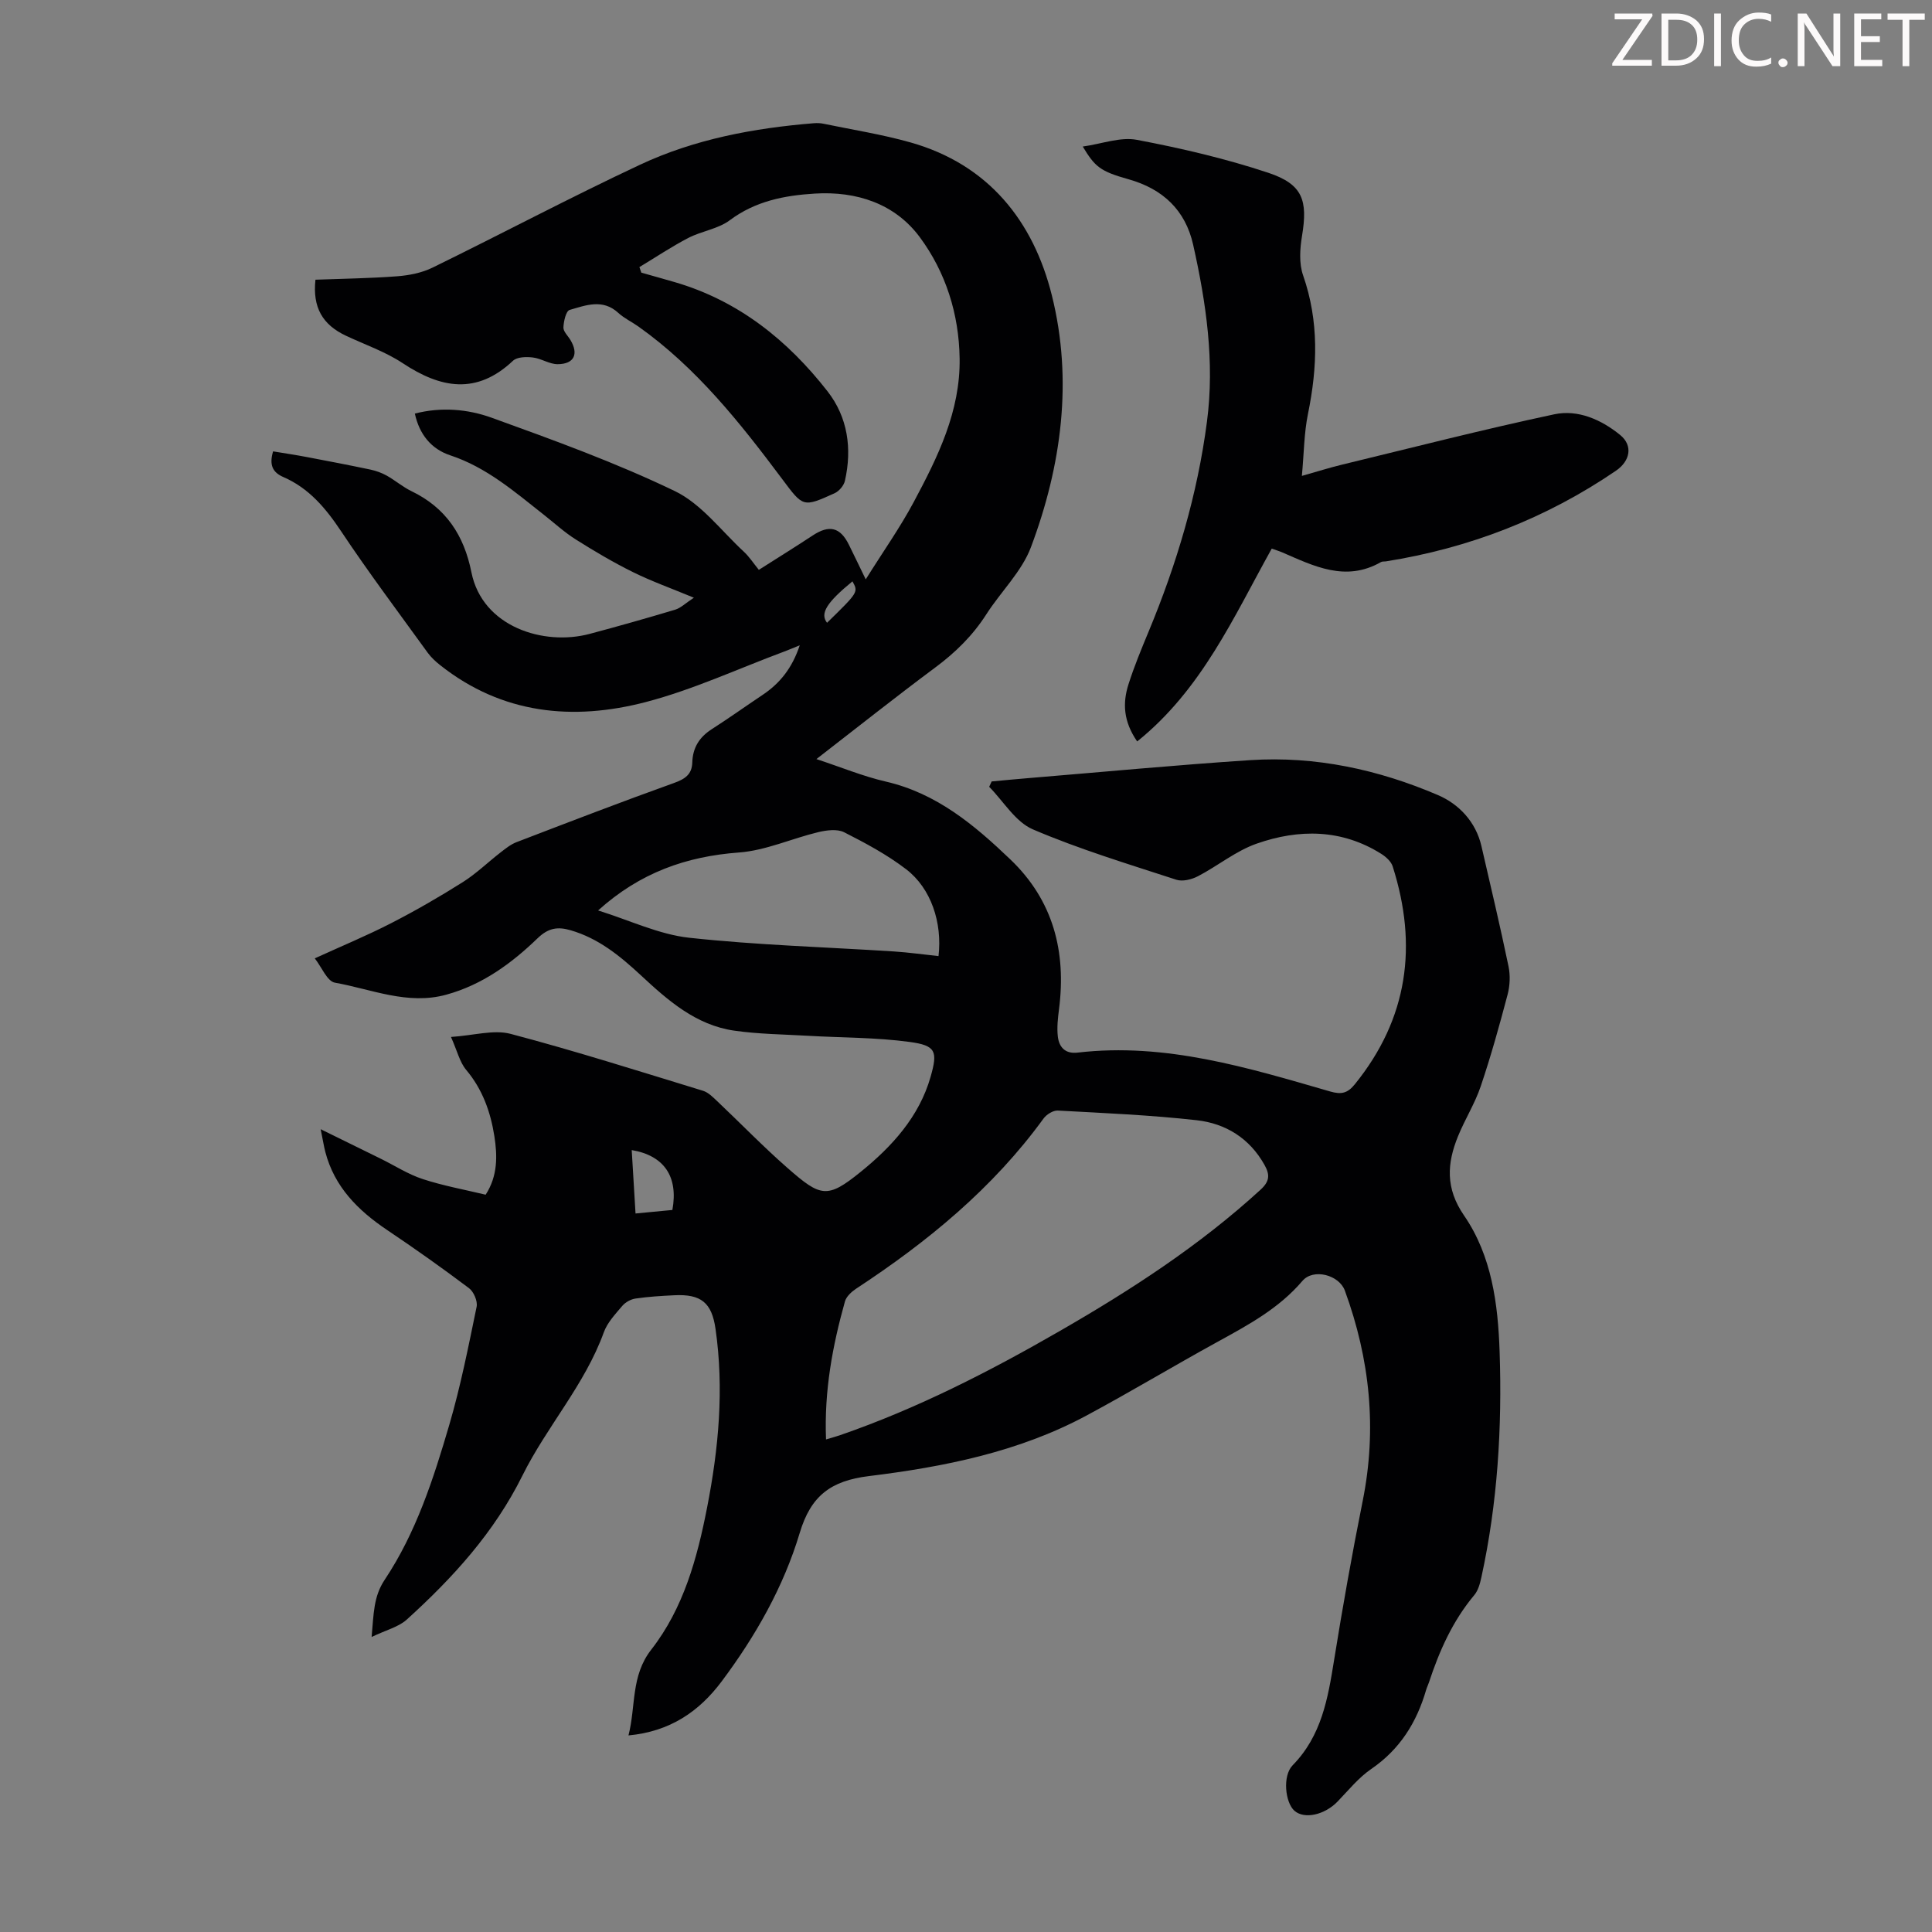
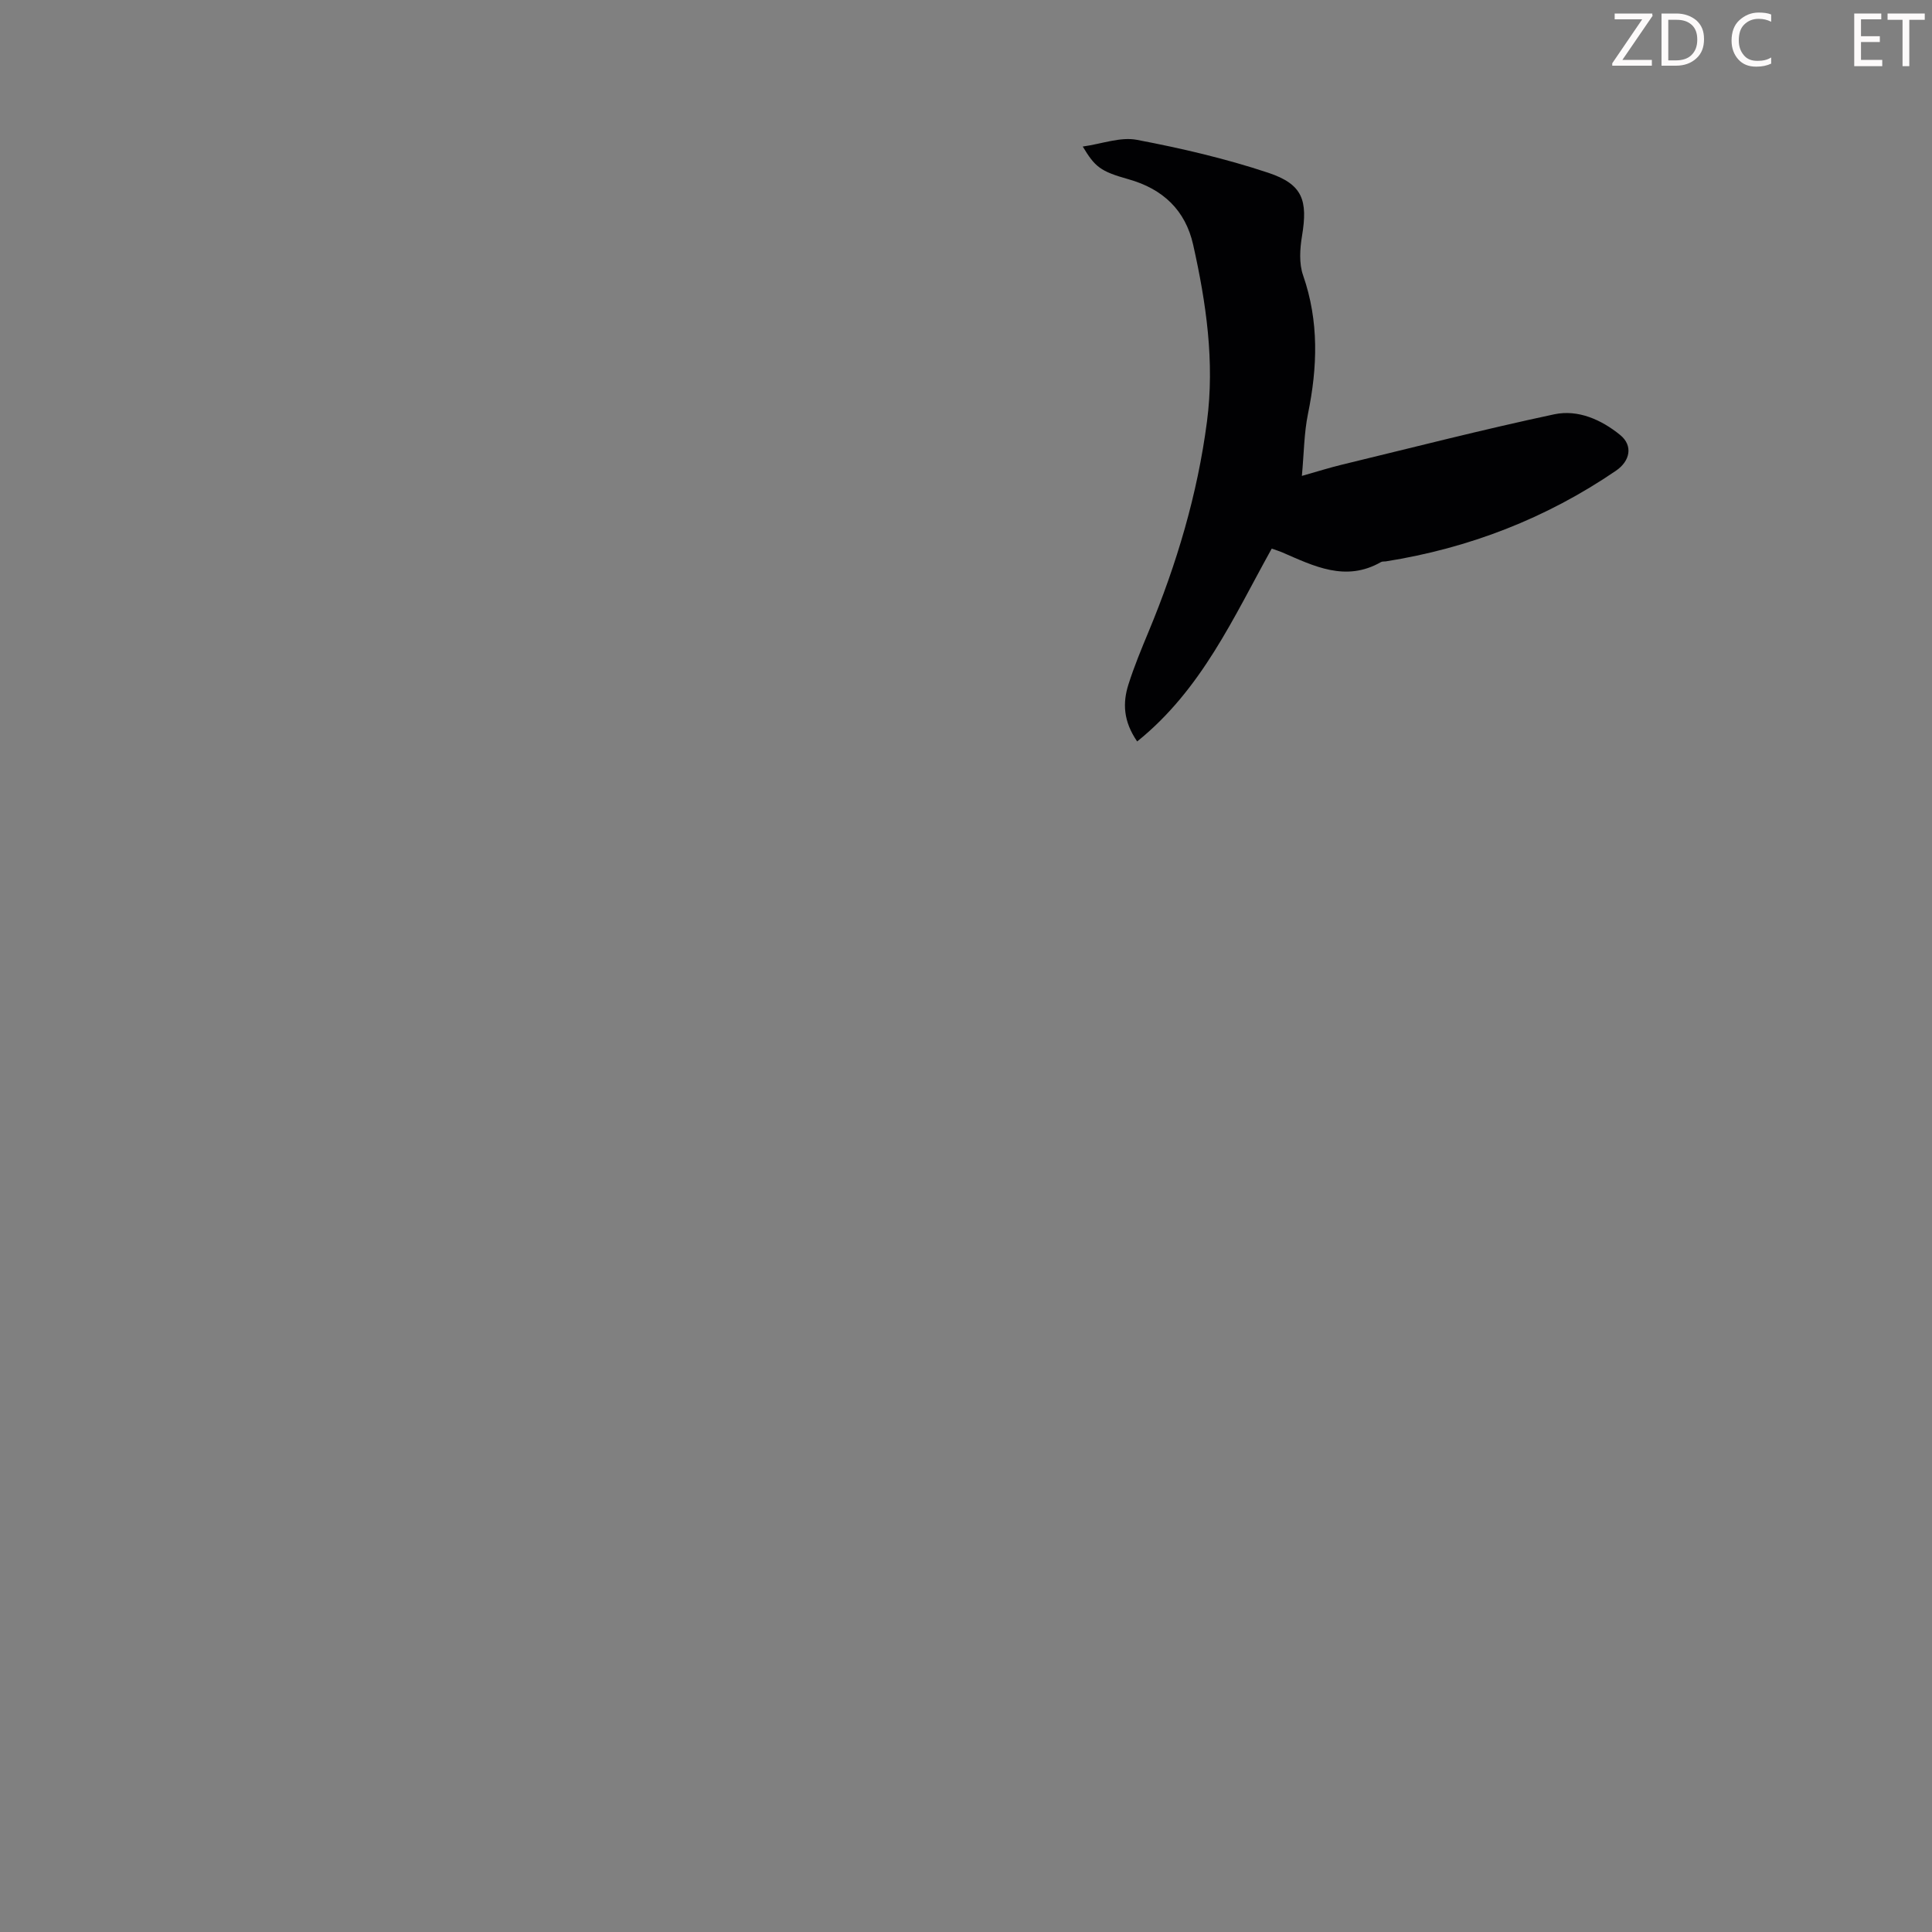
<svg xmlns="http://www.w3.org/2000/svg" enable-background="new 0 0 400 400" viewBox="0 0 400 400">
  <rect x="0" y="0" width="400" height="400" fill="#808080" stroke="none" />
  <g fill="#fcfafa">
    <path d="m342.2 3.2-6.3 9.2h6.1v1.2h-8.2v-.5l6.2-9.1h-5.7v-1.2h7.8v.4z" />
    <path d="m344 13.7v-10.9h3.1c1.6 0 3 .5 4.1 1.4 1.1 1 1.6 2.2 1.6 3.9s-.5 3-1.6 4-2.5 1.5-4.2 1.5h-3zm1.4-9.6v8.4h1.6c1.4 0 2.5-.4 3.2-1.1.8-.8 1.2-1.8 1.2-3.2s-.4-2.4-1.2-3.1-1.8-1-3.1-1z" />
-     <path d="m356.3 2.8v10.9h-1.4v-10.9z" />
    <path d="m366.6 13.2c-.8.4-1.8.6-3 .6-1.6 0-2.8-.5-3.7-1.5s-1.4-2.3-1.4-3.9c0-1.7.5-3.2 1.6-4.2s2.4-1.6 4-1.6c1 0 1.9.1 2.6.4v1.5c-.8-.4-1.6-.6-2.6-.6-1.2 0-2.2.4-3 1.2s-1.1 1.9-1.1 3.3c0 1.3.4 2.3 1.1 3.1s1.6 1.1 2.8 1.1c1.1 0 2-.2 2.8-.7v1.3z" />
-     <path d="m368.2 13c0-.3.1-.5.3-.6.2-.2.4-.3.6-.3.3 0 .5.1.7.3s.3.4.3.6-.1.5-.3.6c-.2.2-.4.3-.7.3s-.5-.1-.6-.3c-.2-.2-.3-.4-.3-.6z" />
-     <path d="m381.1 13.7h-1.7l-5.5-8.4c-.2-.2-.3-.5-.4-.7 0 .2.1.8.1 1.5v7.6h-1.4v-10.9h1.8l5.3 8.3c.3.4.4.6.4.8 0-.3-.1-.8-.1-1.6v-7.5h1.4v10.9z" />
    <path d="m389.7 13.7h-5.8v-10.9h5.6v1.2h-4.2v3.5h3.9v1.2h-3.9v3.7h4.4z" />
    <path d="m398.4 4.1h-3.1v9.6h-1.4v-9.6h-3.1v-1.3h7.7v1.3z" />
  </g>
-   <path d="m76.94 338.92c.44-4.85.38-8.36 2.71-11.85 6.51-9.77 10.1-20.91 13.37-32.07 2.35-8.02 3.97-16.26 5.66-24.45.24-1.16-.6-3.12-1.58-3.85-5.54-4.17-11.2-8.18-16.95-12.04-6.02-4.05-10.91-8.91-12.8-16.18-.3-1.16-.48-2.36-.96-4.69 4.69 2.3 8.6 4.22 12.5 6.14 2.88 1.42 5.63 3.21 8.65 4.19 4.22 1.38 8.63 2.18 13.01 3.23 2.52-3.9 2.44-8.05 1.8-12.14-.79-5-2.45-9.68-5.83-13.7-1.34-1.59-1.84-3.89-3.15-6.82 4.74-.31 8.83-1.56 12.34-.64 13.38 3.53 26.59 7.73 39.83 11.78 1.09.33 2.04 1.3 2.92 2.13 4.88 4.61 9.55 9.45 14.6 13.87 6.86 6.01 8.2 6.41 15.14.79 6.39-5.17 12.1-11.36 14.47-19.68 1.51-5.29 1.11-6.48-4.35-7.22-6.93-.94-13.99-.86-20.99-1.27-5.12-.3-10.29-.34-15.35-1.07-7.92-1.15-13.72-6.27-19.31-11.47-4.31-4-8.75-7.63-14.53-9.31-2.68-.78-4.61-.49-6.83 1.65-5.41 5.23-11.47 9.65-18.92 11.69-7.99 2.2-15.46-1.14-23.06-2.49-1.6-.29-2.73-3.22-4.16-5.03 5.55-2.54 10.78-4.7 15.8-7.28 5.07-2.6 10.02-5.46 14.84-8.5 2.79-1.76 5.19-4.11 7.81-6.14 1.04-.81 2.12-1.68 3.32-2.14 10.84-4.16 21.67-8.33 32.6-12.25 2.3-.82 3.72-1.79 3.79-4.24.09-3.04 1.44-5.23 4-6.88 3.57-2.29 7.03-4.76 10.56-7.12 3.56-2.38 6.11-5.52 7.69-10.27-1.37.55-2.3.96-3.25 1.31-9.51 3.54-18.81 7.87-28.58 10.43-15.11 3.95-29.78 2.53-42.61-7.62-.95-.75-1.88-1.61-2.59-2.58-6.03-8.34-12.22-16.58-17.92-25.14-3.18-4.77-6.65-8.93-11.98-11.24-2.23-.97-2.94-2.52-2.11-5.31 2.28.38 4.66.73 7.01 1.18 4.38.83 8.76 1.67 13.13 2.59 1.17.25 2.35.67 3.4 1.26 1.75.98 3.31 2.34 5.11 3.21 7.12 3.43 10.88 9.12 12.41 16.79 2.27 11.34 15 15.29 24.48 12.76 5.92-1.58 11.83-3.25 17.7-5.01 1.17-.35 2.15-1.35 3.88-2.48-4.69-1.95-8.75-3.39-12.59-5.29-4.07-2.01-7.99-4.33-11.83-6.75-2.36-1.48-4.44-3.4-6.64-5.13-6.04-4.75-11.84-9.82-19.38-12.31-3.95-1.31-6.4-4.35-7.33-8.64 5.43-1.41 10.92-.94 15.89.85 12.81 4.63 25.67 9.29 37.91 15.18 5.51 2.65 9.62 8.22 14.29 12.54 1.13 1.04 1.98 2.37 3.13 3.78 3.83-2.44 7.52-4.72 11.14-7.11 3.44-2.27 5.71-1.73 7.51 1.92 1.03 2.08 2.03 4.18 3.48 7.16 3.59-5.74 7.11-10.71 9.96-16.05 4.96-9.28 9.64-18.73 9.48-29.68-.13-9.24-2.89-17.88-8.25-25.12-5.14-6.93-13.07-9.55-21.72-9.02-6.28.38-12.3 1.54-17.62 5.52-2.42 1.81-5.82 2.23-8.58 3.66-3.48 1.81-6.76 4.01-10.13 6.04.13.38.27.77.4 1.15 2.3.65 4.61 1.29 6.91 1.96 13.19 3.84 23.38 12.02 31.65 22.62 4.18 5.36 5.1 11.86 3.59 18.52-.22.99-1.21 2.15-2.14 2.57-6.56 2.97-6.51 2.86-10.81-2.89-8.73-11.67-17.76-23.08-29.81-31.63-1.37-.97-2.94-1.7-4.16-2.82-3.23-2.98-6.75-1.57-10.08-.61-.75.22-1.23 2.35-1.28 3.63-.03.84.93 1.72 1.45 2.59 1.75 2.91.78 4.99-2.64 5.01-1.71.01-3.4-1.19-5.16-1.39-1.35-.16-3.24-.12-4.09.68-7.53 7.1-14.95 5.72-22.82.51-3.59-2.38-7.8-3.83-11.74-5.68-4.9-2.29-6.96-5.9-6.34-11.61 5.61-.21 11.28-.28 16.93-.71 2.48-.19 5.1-.71 7.31-1.79 14.36-7.02 28.48-14.52 42.95-21.3 11.33-5.31 23.57-7.59 36.02-8.6.66-.05 1.35-.03 1.99.11 6.01 1.25 12.11 2.2 18.01 3.87 16.13 4.56 25.43 16.29 29.26 31.68 4.38 17.56 2 35.23-4.32 52.08-1.9 5.08-6.23 9.22-9.24 13.92-2.82 4.41-6.41 7.93-10.6 11.04-8.16 6.07-16.12 12.39-24.59 18.95 5.11 1.68 9.65 3.57 14.38 4.66 10.53 2.43 18.35 9.01 25.81 16.15 8.84 8.47 11.56 19.04 10.04 30.95-.24 1.87-.46 3.8-.25 5.66.25 2.22 1.53 3.66 4.11 3.35 18.16-2.12 35.21 3.11 52.28 8.05 2.28.66 3.58.39 5.1-1.49 11.02-13.61 13.06-28.73 7.84-45.11-.32-1.02-1.39-1.98-2.35-2.59-8.21-5.17-17.06-5.19-25.82-2.12-4.31 1.51-8.04 4.61-12.16 6.75-1.29.67-3.17 1.14-4.46.72-9.98-3.26-20.08-6.31-29.71-10.43-3.61-1.55-6.06-5.79-9.04-8.81.17-.37.34-.74.51-1.11 2.58-.24 5.15-.49 7.73-.7 15.27-1.26 30.52-2.71 45.8-3.71 13.52-.88 26.55 1.95 38.89 7.24 4.29 1.84 7.83 5.51 8.99 10.58 1.91 8.28 3.87 16.54 5.6 24.86.39 1.87.3 4.01-.19 5.86-1.68 6.37-3.45 12.74-5.56 18.98-1.2 3.57-3.27 6.83-4.7 10.34-2.29 5.62-2.64 10.77 1.24 16.41 5.74 8.33 7.04 18.32 7.37 28.22.53 15.69-.42 31.32-3.78 46.71-.28 1.28-.66 2.71-1.47 3.67-4.47 5.34-7.22 11.52-9.37 18.04-.17.53-.43 1.03-.59 1.57-1.95 6.74-5.43 12.32-11.37 16.39-2.63 1.8-4.72 4.41-6.97 6.74-2.67 2.77-6.87 3.72-8.93 1.91-1.91-1.68-2.52-7.22-.37-9.42 5.98-6.1 7.3-13.81 8.57-21.72 1.77-11.03 3.73-22.04 5.93-33 3-14.92 1.5-29.37-3.69-43.55-1.19-3.26-6.52-4.67-8.79-2.01-4.85 5.7-11.21 9.12-17.6 12.63-9.11 5-18.02 10.37-27.17 15.28-14.03 7.52-29.45 10.59-44.99 12.5-7.89.97-12.02 4.08-14.32 11.78-3.35 11.18-9.15 21.36-16.16 30.73-4.67 6.24-10.7 10.38-19.29 11.18 1.56-6.09.45-12.3 4.72-17.77 6.67-8.55 9.5-18.88 11.55-29.38 2.4-12.26 3.54-24.57 1.75-37.03-.78-5.41-2.97-7.23-8.55-6.95-2.68.13-5.36.29-8.01.68-.98.14-2.11.77-2.75 1.53-1.44 1.7-3.09 3.44-3.82 5.47-3.94 10.86-11.79 19.47-16.83 29.62-5.86 11.82-14.42 21.2-23.99 29.87-1.7 1.53-4.3 2.15-7.25 3.58zm94.08-40.9c1.28-.39 2.13-.61 2.96-.9 15.91-5.5 30.82-13.13 45.37-21.51 14.77-8.5 29.01-17.73 41.64-29.3 1.9-1.74 1.95-3.1.81-5.13-3.1-5.54-8.06-8.58-14.04-9.25-9.54-1.07-19.16-1.48-28.76-2-.96-.05-2.33.8-2.94 1.64-10.5 14.45-24.02 25.53-38.81 35.24-.95.63-2.02 1.61-2.31 2.63-2.57 9.18-4.32 18.49-3.92 28.58zm-47.19-109.52c6.55 2.04 12.58 4.96 18.85 5.65 14.08 1.53 28.27 1.93 42.42 2.84 3.08.2 6.14.64 9.21.96.8-6.95-1.54-14.02-6.69-17.97-3.94-3.02-8.41-5.42-12.85-7.67-1.43-.72-3.63-.43-5.33-.03-5.51 1.32-10.9 3.81-16.45 4.22-10.91.81-20.48 4.17-29.16 12zm6.96 49.61c.27 4.45.52 8.65.79 13.13 2.72-.26 5.21-.5 7.63-.73 1.25-6.87-1.66-11.25-8.42-12.4zm40.44-109.17c6.5-6.35 6.5-6.35 5.26-8.58-5.29 4.35-6.78 6.63-5.26 8.58z" fill="#010103" />
  <path d="m263.3 113.58c-7.93 14.25-14.49 29.17-27.86 39.93-2.89-4.19-3.02-7.99-1.81-11.8 1.18-3.72 2.68-7.34 4.18-10.95 5.82-14 10.12-28.44 12.08-43.47 1.62-12.36-.16-24.57-2.86-36.62-1.6-7.13-6.24-11.55-13.39-13.56-5.9-1.65-6.94-2.59-9.47-6.77 4-.56 7.8-2.04 11.2-1.39 9.18 1.74 18.36 3.88 27.21 6.82 7.15 2.38 8.21 5.71 6.99 13.07-.44 2.66-.64 5.7.22 8.16 3.32 9.53 2.99 19.02 1.01 28.7-.81 3.96-.82 8.08-1.26 12.83 3.37-.95 5.78-1.72 8.23-2.31 14.66-3.55 29.27-7.3 44.01-10.44 4.91-1.05 9.76 1.1 13.66 4.28 2.69 2.19 2.09 5.38-.89 7.41-14.46 9.86-30.37 16.02-47.64 18.76-.33.05-.72-.02-.99.14-7.34 4.2-13.92.82-20.55-2.05-.6-.25-1.24-.44-2.07-.74z" fill="#010103" />
</svg>